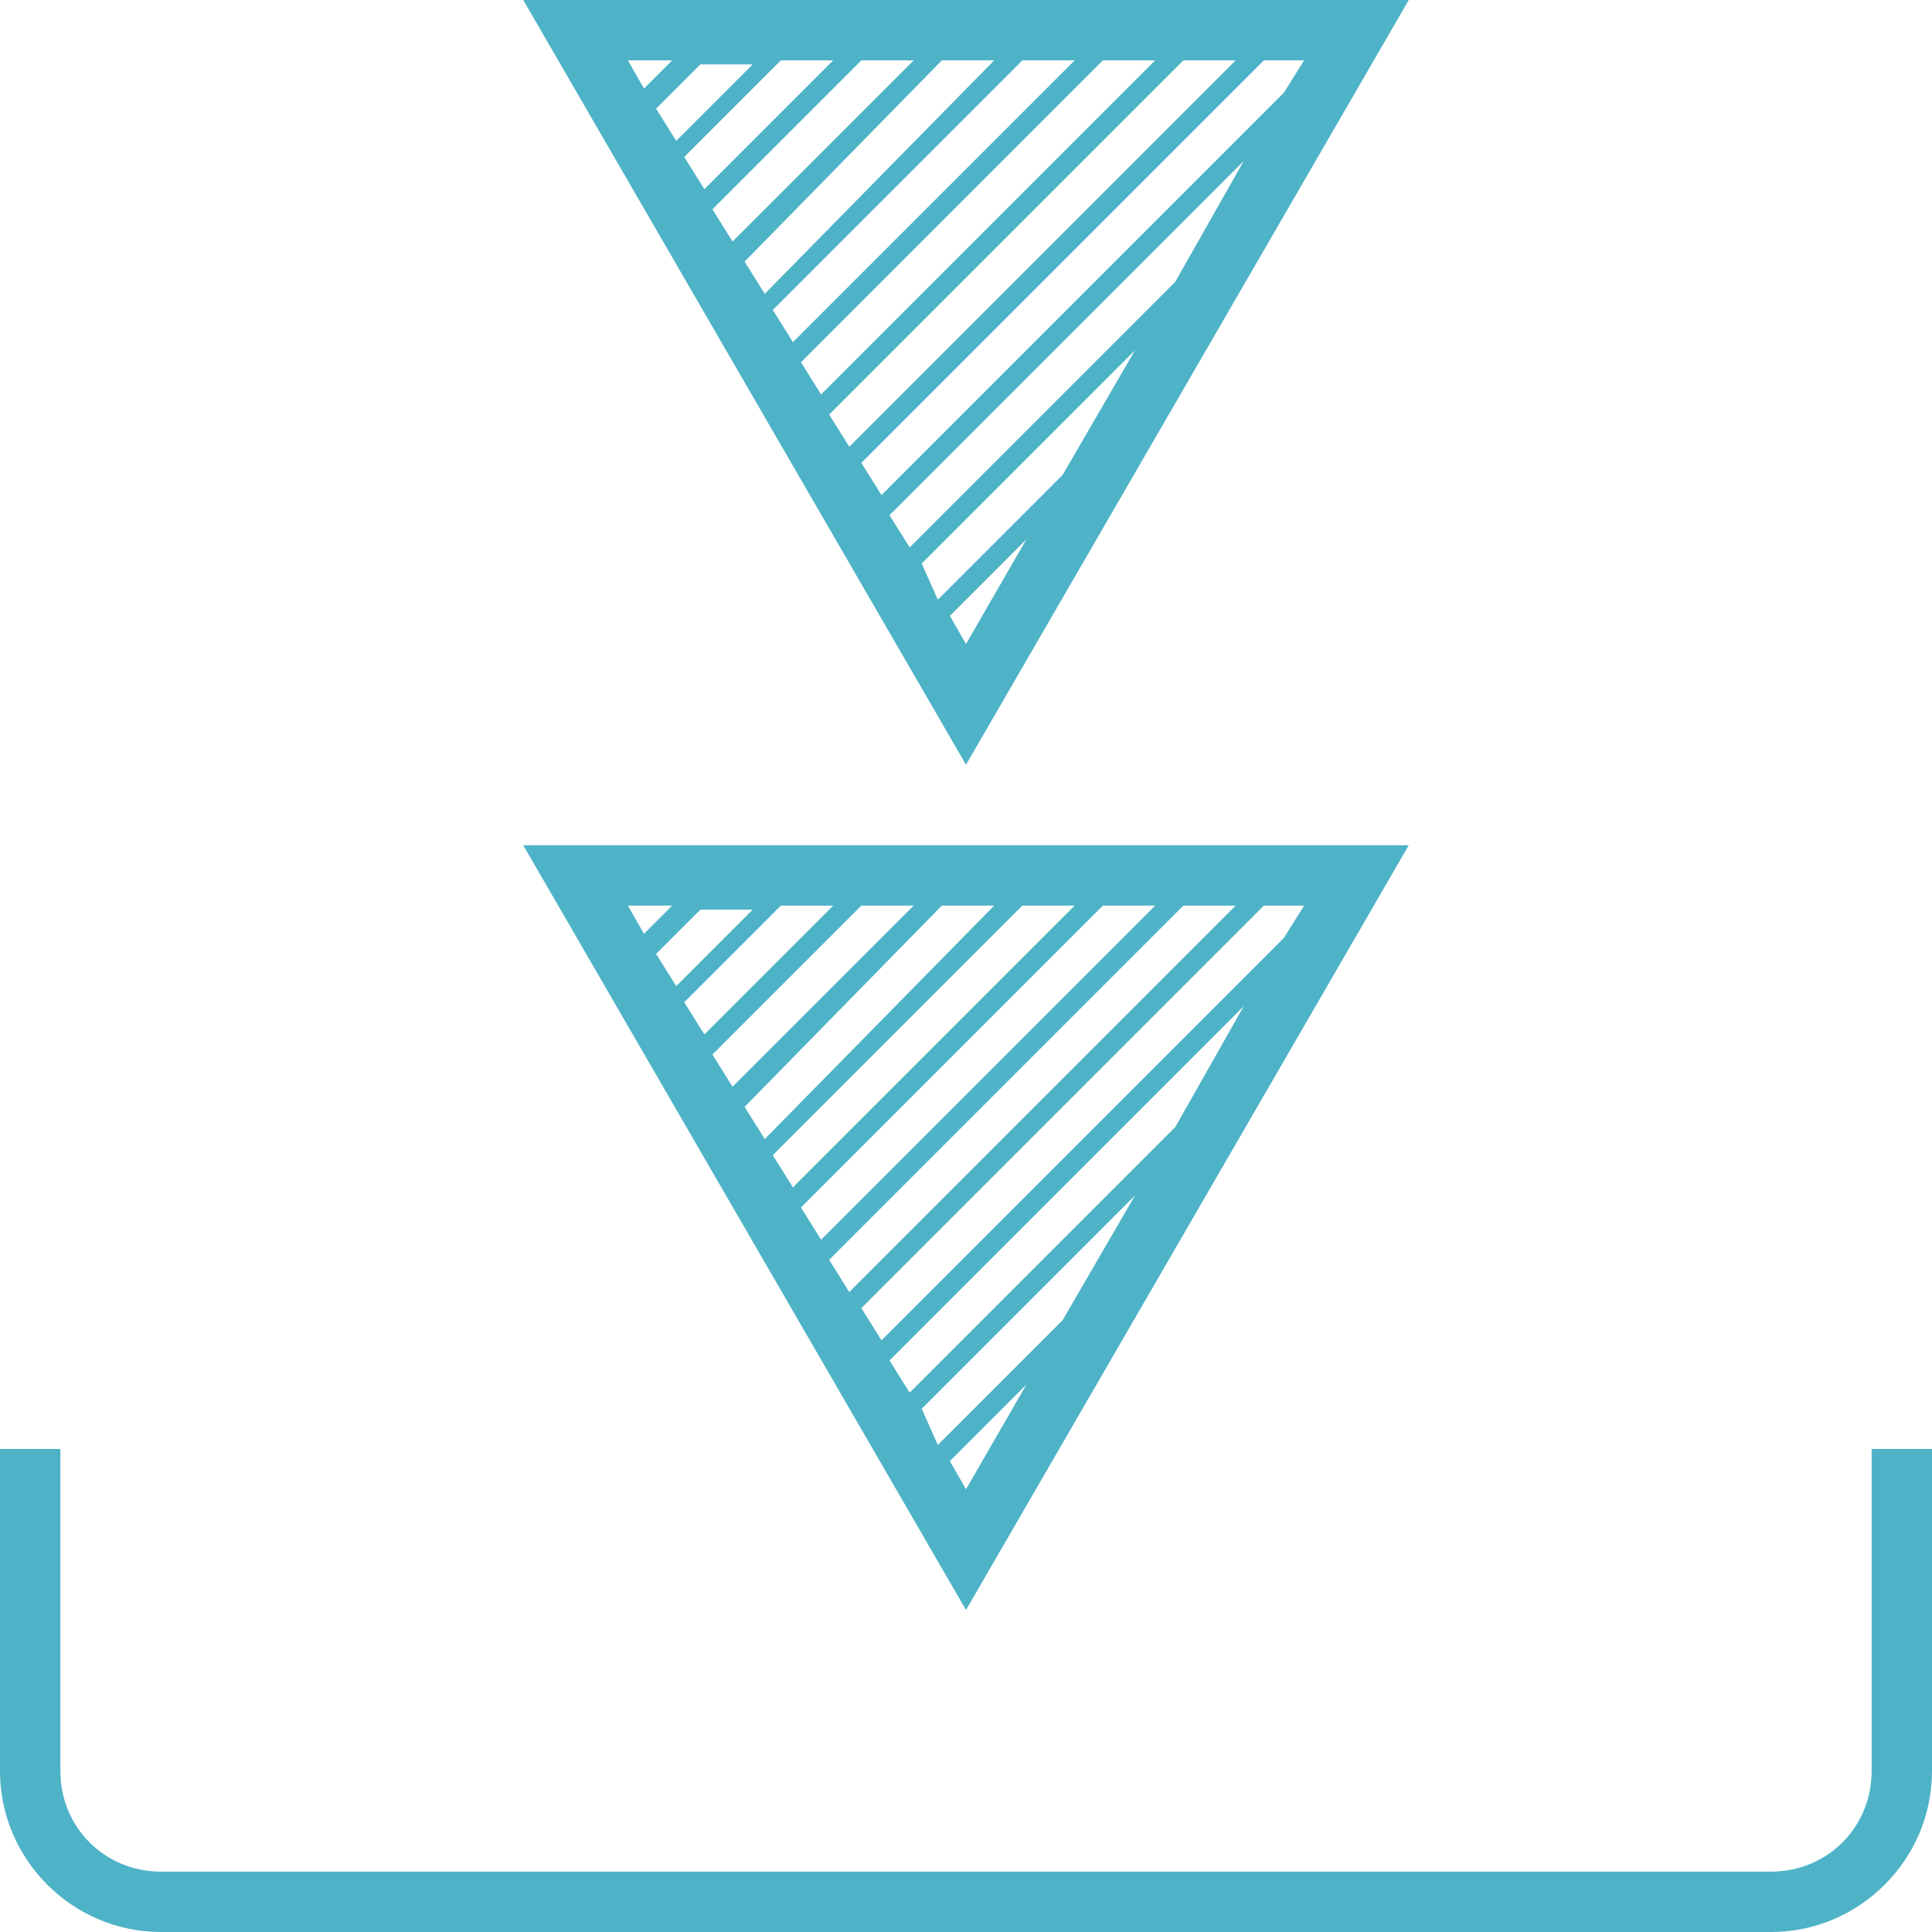
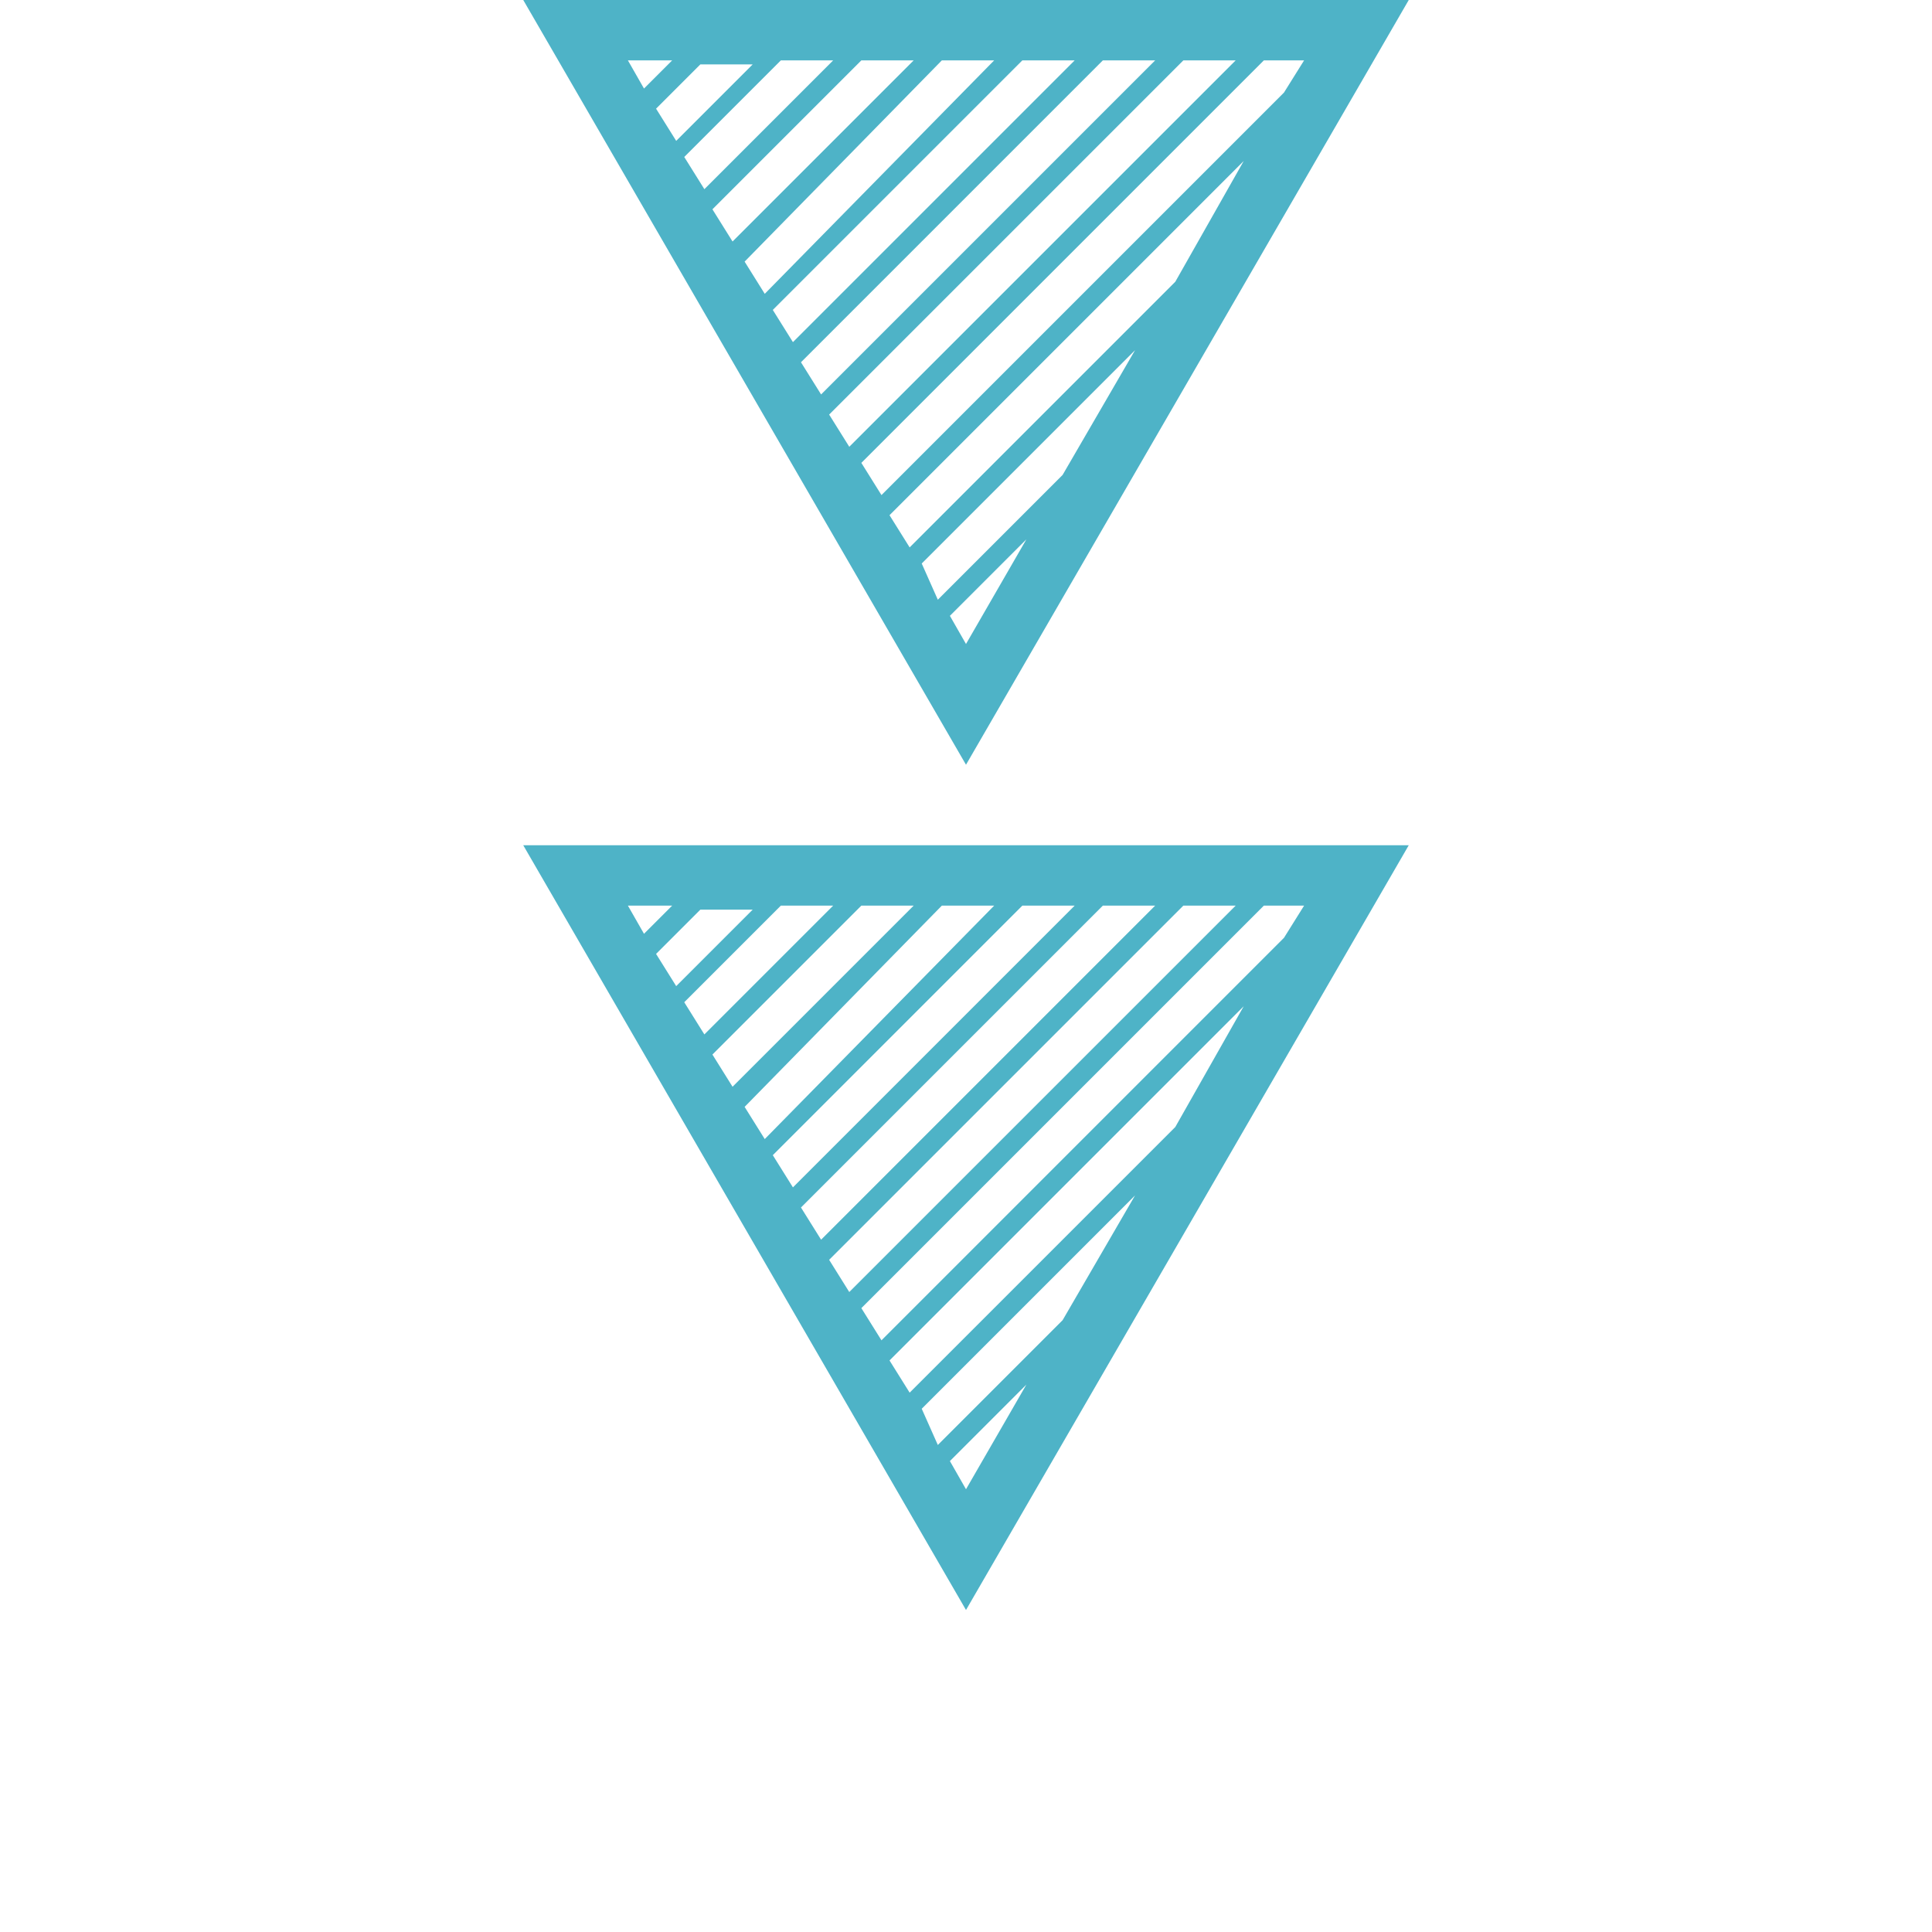
<svg xmlns="http://www.w3.org/2000/svg" id="Layer_1" x="0px" y="0px" viewBox="0 0 48 48" style="enable-background:new 0 0 48 48;" xml:space="preserve">
  <style type="text/css">	.st0{fill:#4EB3C7;}</style>
  <g>
-     <path class="st0" d="M46.5,36v8c0,1.4-1.1,2.5-2.5,2.5H4c-1.4,0-2.5-1.1-2.5-2.5v-8H0v8c0,2.2,1.8,4,4,4h40c2.2,0,4-1.8,4-4v-8  H46.5z" />
-     <path class="st0" d="M35,21H13l11,19L35,21z M23.6,36.3l1.9-1.9L24,37L23.6,36.3z M29.2,28l-6.6,6.6l-0.5-0.8l8.8-8.8L29.2,28z   M28.2,29.7l-1.8,3.1l-3.1,3.1L22.9,35L28.2,29.7z M31.9,23.3l-10,10l-0.5-0.8l10-10h1L31.9,23.3z M19.4,22.5h1.3l-3.2,3.2L17,24.9  L19.4,22.5z M16.8,24.5l-0.5-0.8l1.1-1.1h1.3L16.8,24.5z M21.4,22.5h1.3L18.2,27l-0.5-0.8L21.4,22.5z M23.4,22.5h1.3L19,28.3  l-0.5-0.8L23.4,22.5z M25.4,22.5h1.3l-7,7l-0.5-0.8L25.4,22.5z M27.4,22.5h1.3l-8.3,8.3L19.9,30L27.4,22.5z M29.4,22.5h1.3  l-9.6,9.6l-0.5-0.8L29.4,22.5z M16.7,22.5L16,23.2l-0.4-0.7H16.7z" />
+     <path class="st0" d="M35,21H13l11,19L35,21z M23.6,36.3l1.9-1.9L24,37L23.6,36.3z M29.2,28l-6.6,6.6l-0.5-0.8l8.8-8.8L29.2,28z   M28.2,29.7l-1.8,3.1l-3.1,3.1L22.9,35L28.2,29.7z M31.9,23.3l-10,10l-0.5-0.8l10-10h1L31.9,23.3z M19.4,22.5h1.3l-3.2,3.2L17,24.9  L19.4,22.5z M16.8,24.5l-0.5-0.8l1.1-1.1h1.3L16.8,24.5z M21.4,22.5h1.3L18.2,27l-0.5-0.8L21.4,22.5z M23.4,22.5h1.3L19,28.3  l-0.5-0.8L23.4,22.5z M25.4,22.5h1.3l-7,7l-0.5-0.8L25.4,22.5z M27.4,22.5h1.3l-8.3,8.3L19.9,30L27.4,22.5z M29.4,22.5h1.3  l-9.6,9.6l-0.5-0.8L29.4,22.5z M16.7,22.5L16,23.2l-0.4-0.7z" />
    <path class="st0" d="M35,0H13l11,19L35,0z M23.6,15.3l1.9-1.9L24,16L23.6,15.3z M29.2,7l-6.6,6.6l-0.5-0.8L30.9,4L29.2,7z   M28.2,8.7l-1.8,3.1l-3.1,3.1L22.9,14L28.2,8.7z M31.9,2.3l-10,10l-0.5-0.8l10-10h1L31.9,2.3z M19.4,1.5h1.3l-3.2,3.2L17,3.9  L19.4,1.5z M16.8,3.5l-0.5-0.8l1.1-1.1h1.3L16.8,3.5z M21.4,1.5h1.3L18.2,6l-0.5-0.8L21.4,1.5z M23.4,1.5h1.3L19,7.3l-0.5-0.8  L23.4,1.5z M25.4,1.5h1.3l-7,7l-0.5-0.8L25.4,1.5z M27.4,1.5h1.3l-8.3,8.3L19.9,9L27.4,1.5z M29.4,1.5h1.3l-9.6,9.6l-0.5-0.8  L29.4,1.5z M16.7,1.5L16,2.2l-0.4-0.7H16.7z" />
  </g>
</svg>